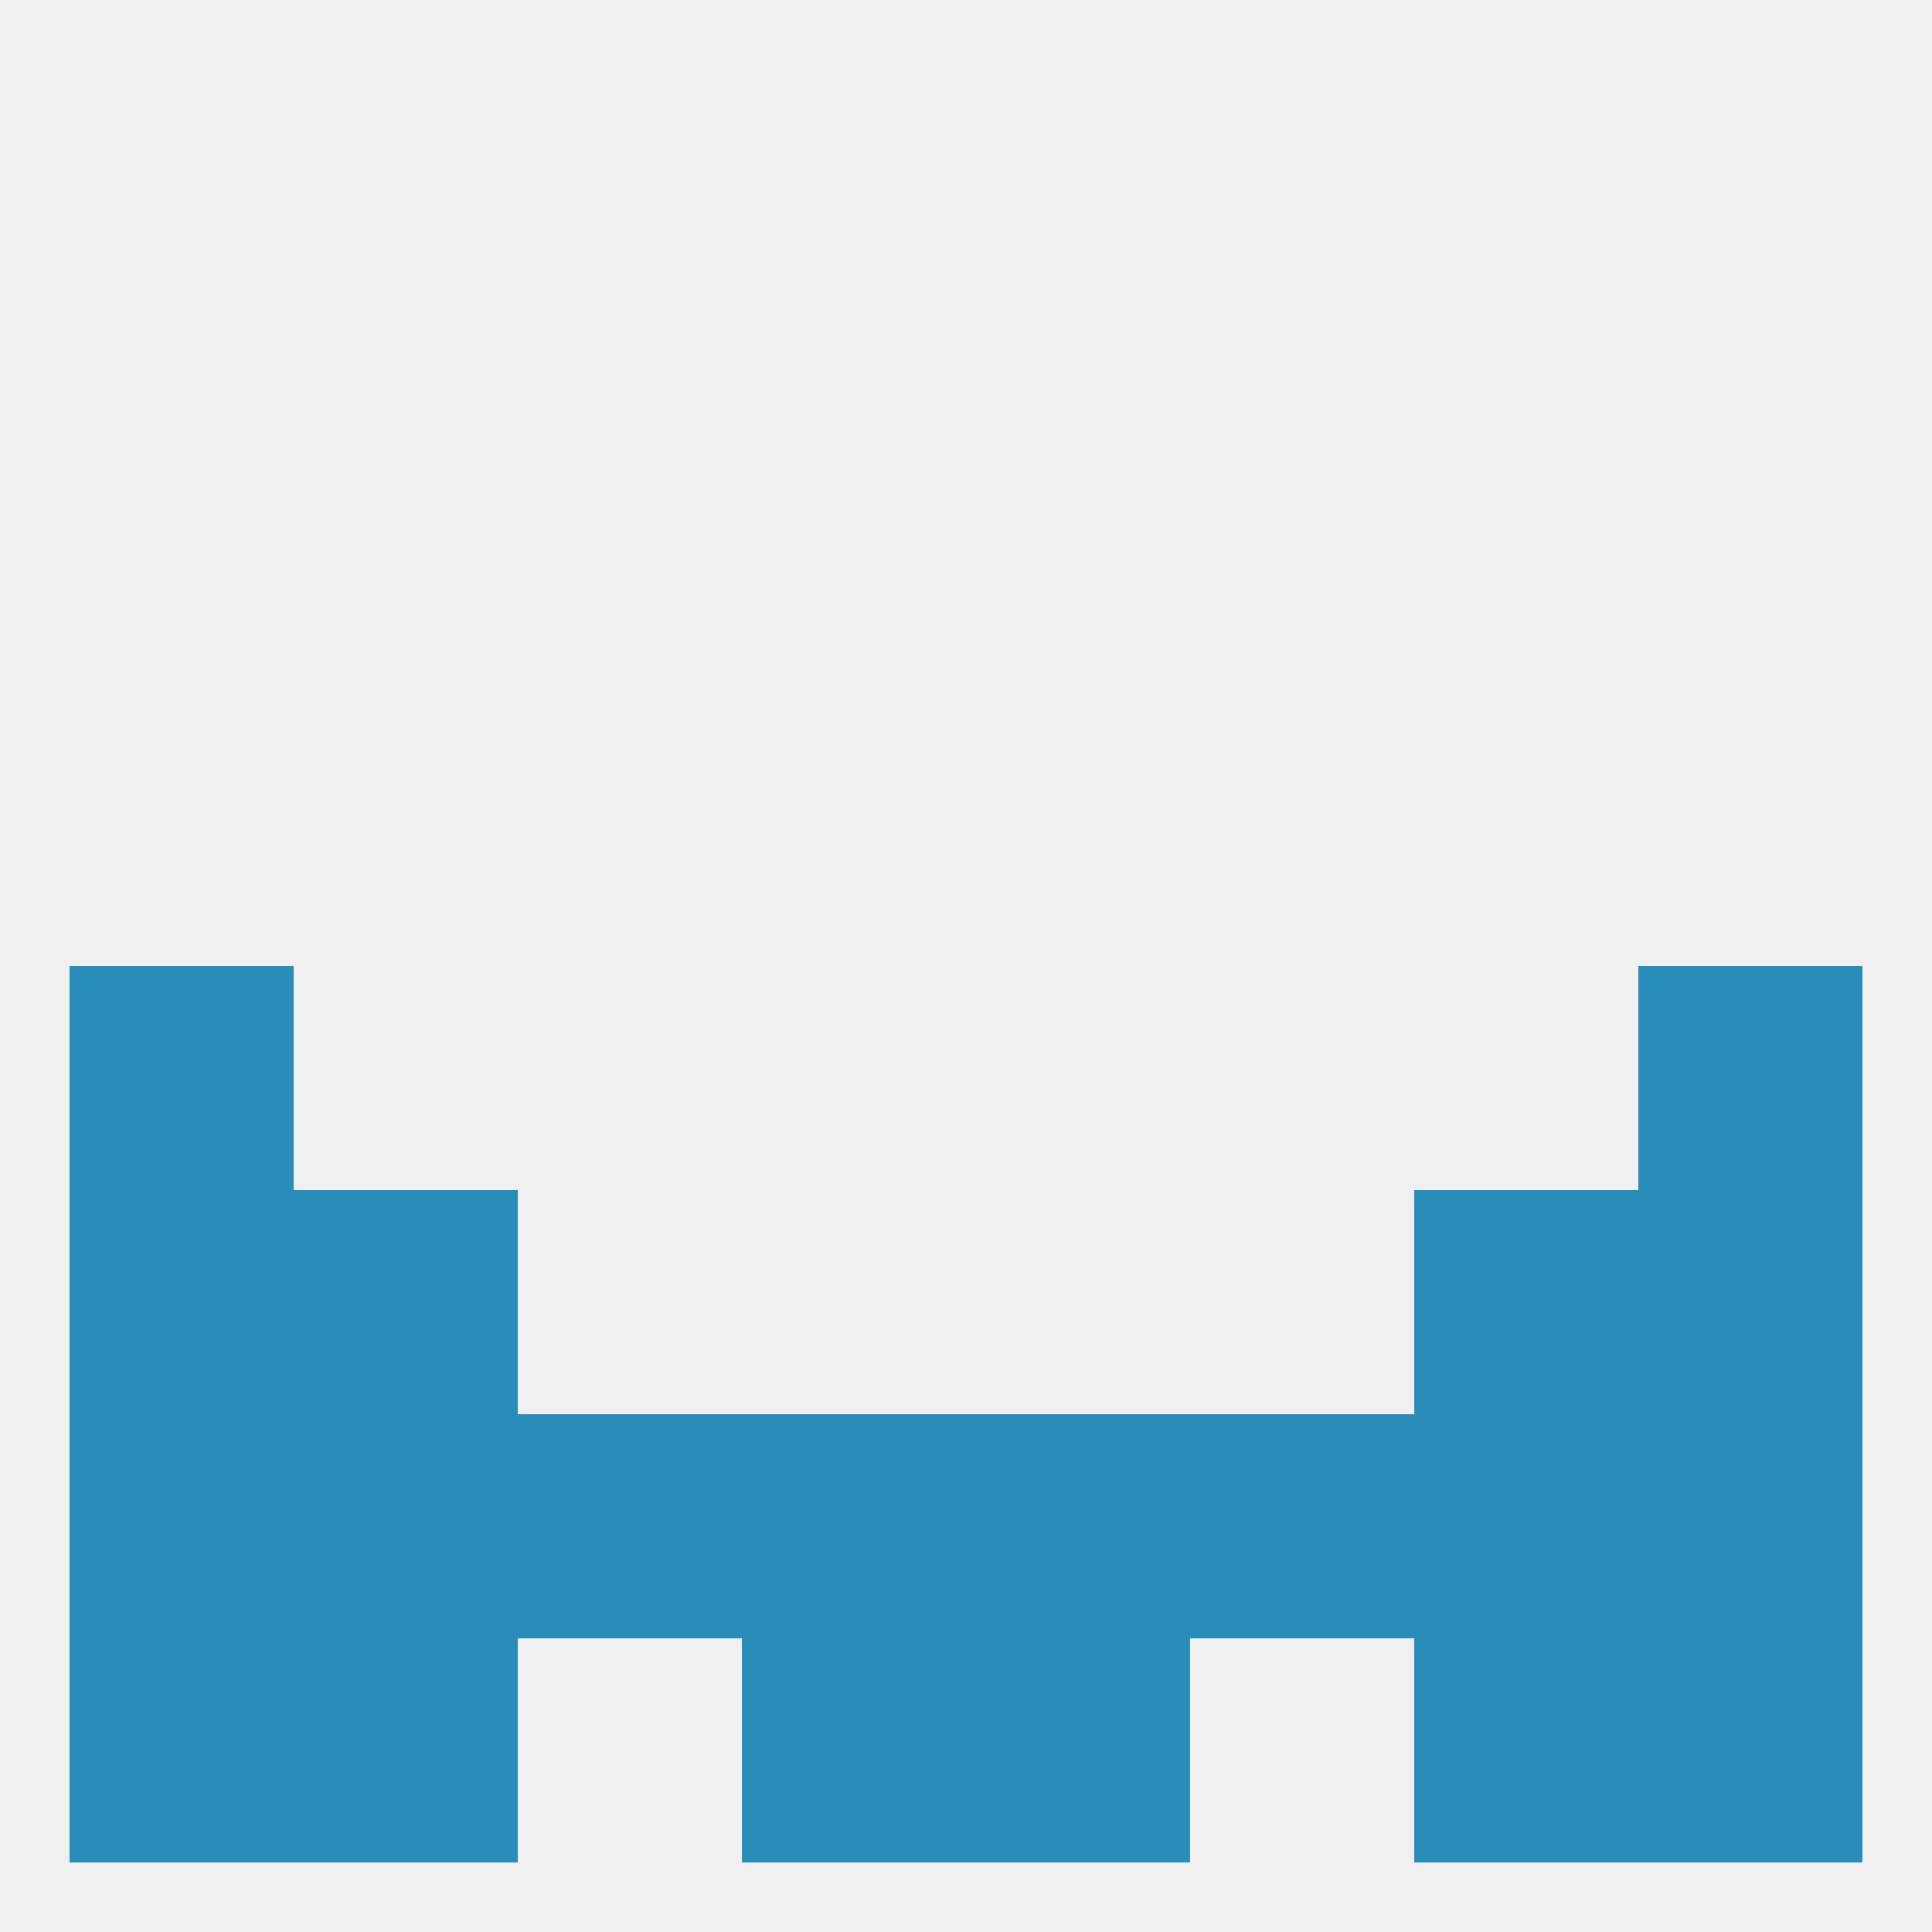
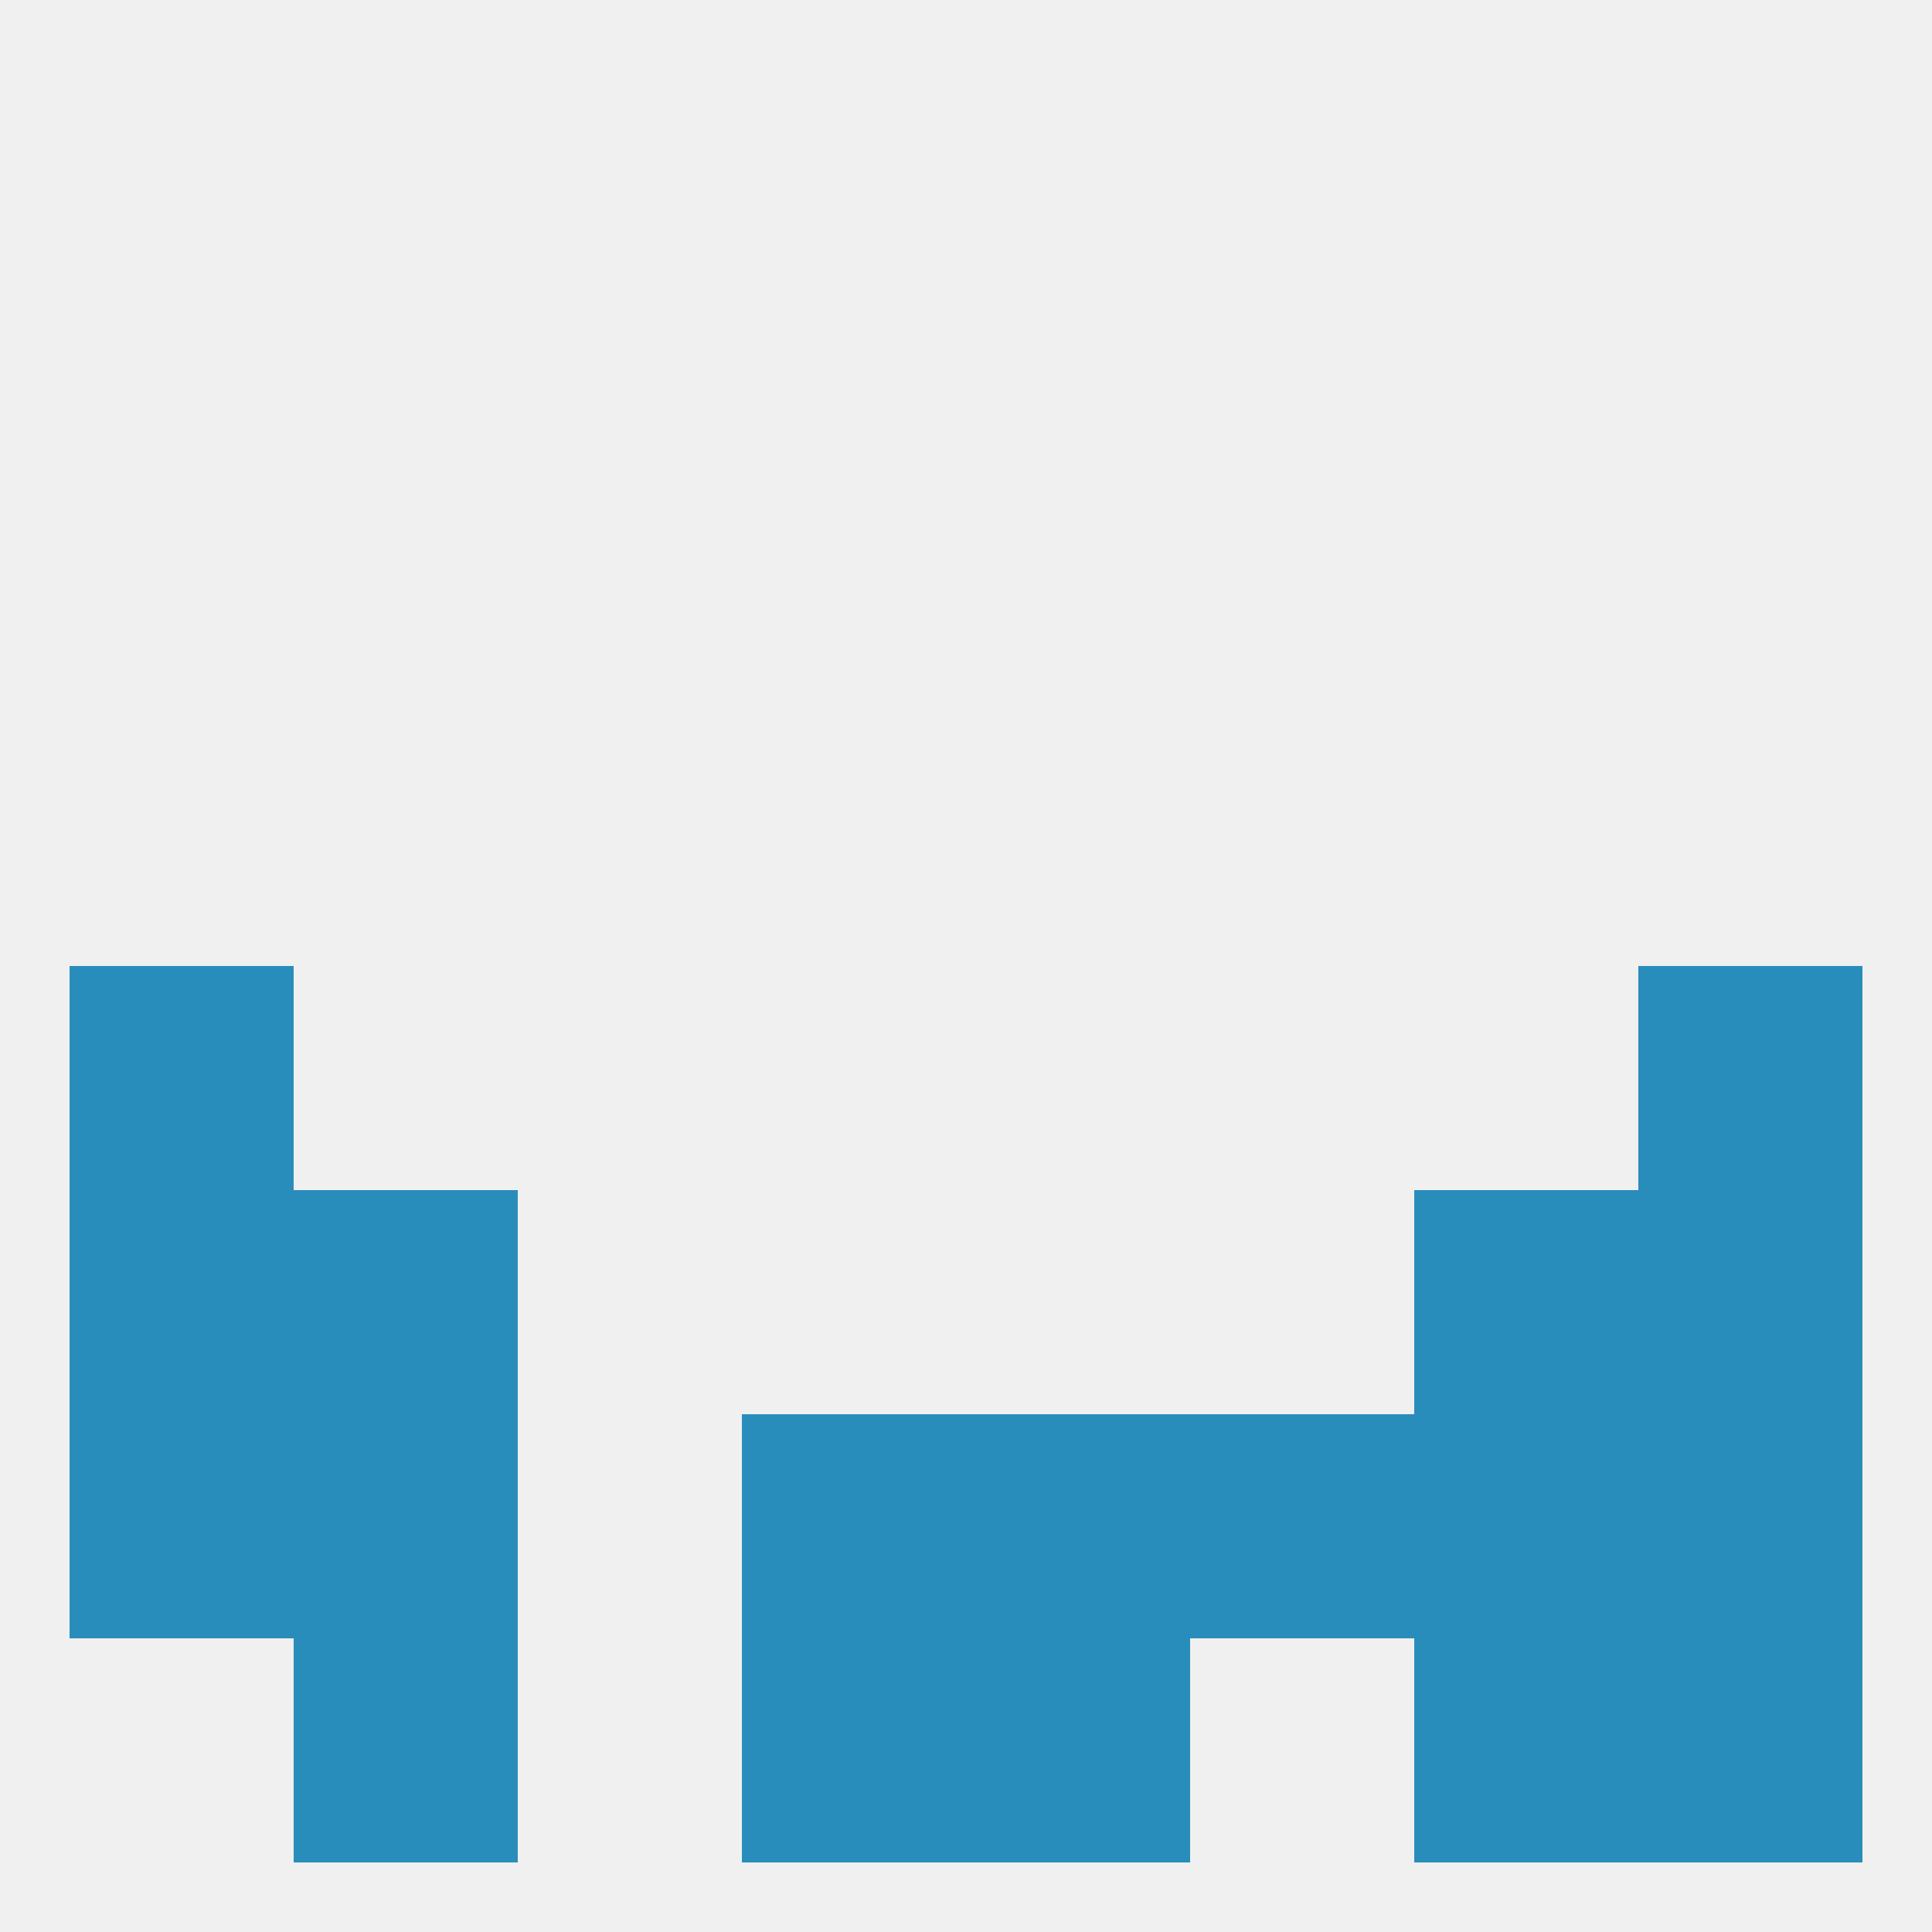
<svg xmlns="http://www.w3.org/2000/svg" version="1.1" baseprofile="full" width="250" height="250" viewBox="0 0 250 250">
  <rect width="100%" height="100%" fill="rgba(240,240,240,255)" />
  <rect x="212" y="154" width="29" height="29" fill="rgba(41,141,188,255)" />
  <rect x="38" y="154" width="29" height="29" fill="rgba(41,141,188,255)" />
  <rect x="183" y="154" width="29" height="29" fill="rgba(41,141,188,255)" />
  <rect x="9" y="154" width="29" height="29" fill="rgba(41,141,188,255)" />
  <rect x="9" y="183" width="29" height="29" fill="rgba(41,141,188,255)" />
  <rect x="38" y="183" width="29" height="29" fill="rgba(41,141,188,255)" />
  <rect x="183" y="183" width="29" height="29" fill="rgba(41,141,188,255)" />
-   <rect x="67" y="183" width="29" height="29" fill="rgba(41,141,188,255)" />
  <rect x="154" y="183" width="29" height="29" fill="rgba(41,141,188,255)" />
  <rect x="212" y="183" width="29" height="29" fill="rgba(41,141,188,255)" />
  <rect x="96" y="183" width="29" height="29" fill="rgba(41,141,188,255)" />
  <rect x="125" y="183" width="29" height="29" fill="rgba(41,141,188,255)" />
-   <rect x="9" y="212" width="29" height="29" fill="rgba(41,141,188,255)" />
  <rect x="212" y="212" width="29" height="29" fill="rgba(41,141,188,255)" />
  <rect x="96" y="212" width="29" height="29" fill="rgba(41,141,188,255)" />
  <rect x="125" y="212" width="29" height="29" fill="rgba(41,141,188,255)" />
  <rect x="38" y="212" width="29" height="29" fill="rgba(41,141,188,255)" />
  <rect x="183" y="212" width="29" height="29" fill="rgba(41,141,188,255)" />
  <rect x="9" y="125" width="29" height="29" fill="rgba(41,141,188,255)" />
  <rect x="212" y="125" width="29" height="29" fill="rgba(41,141,188,255)" />
</svg>